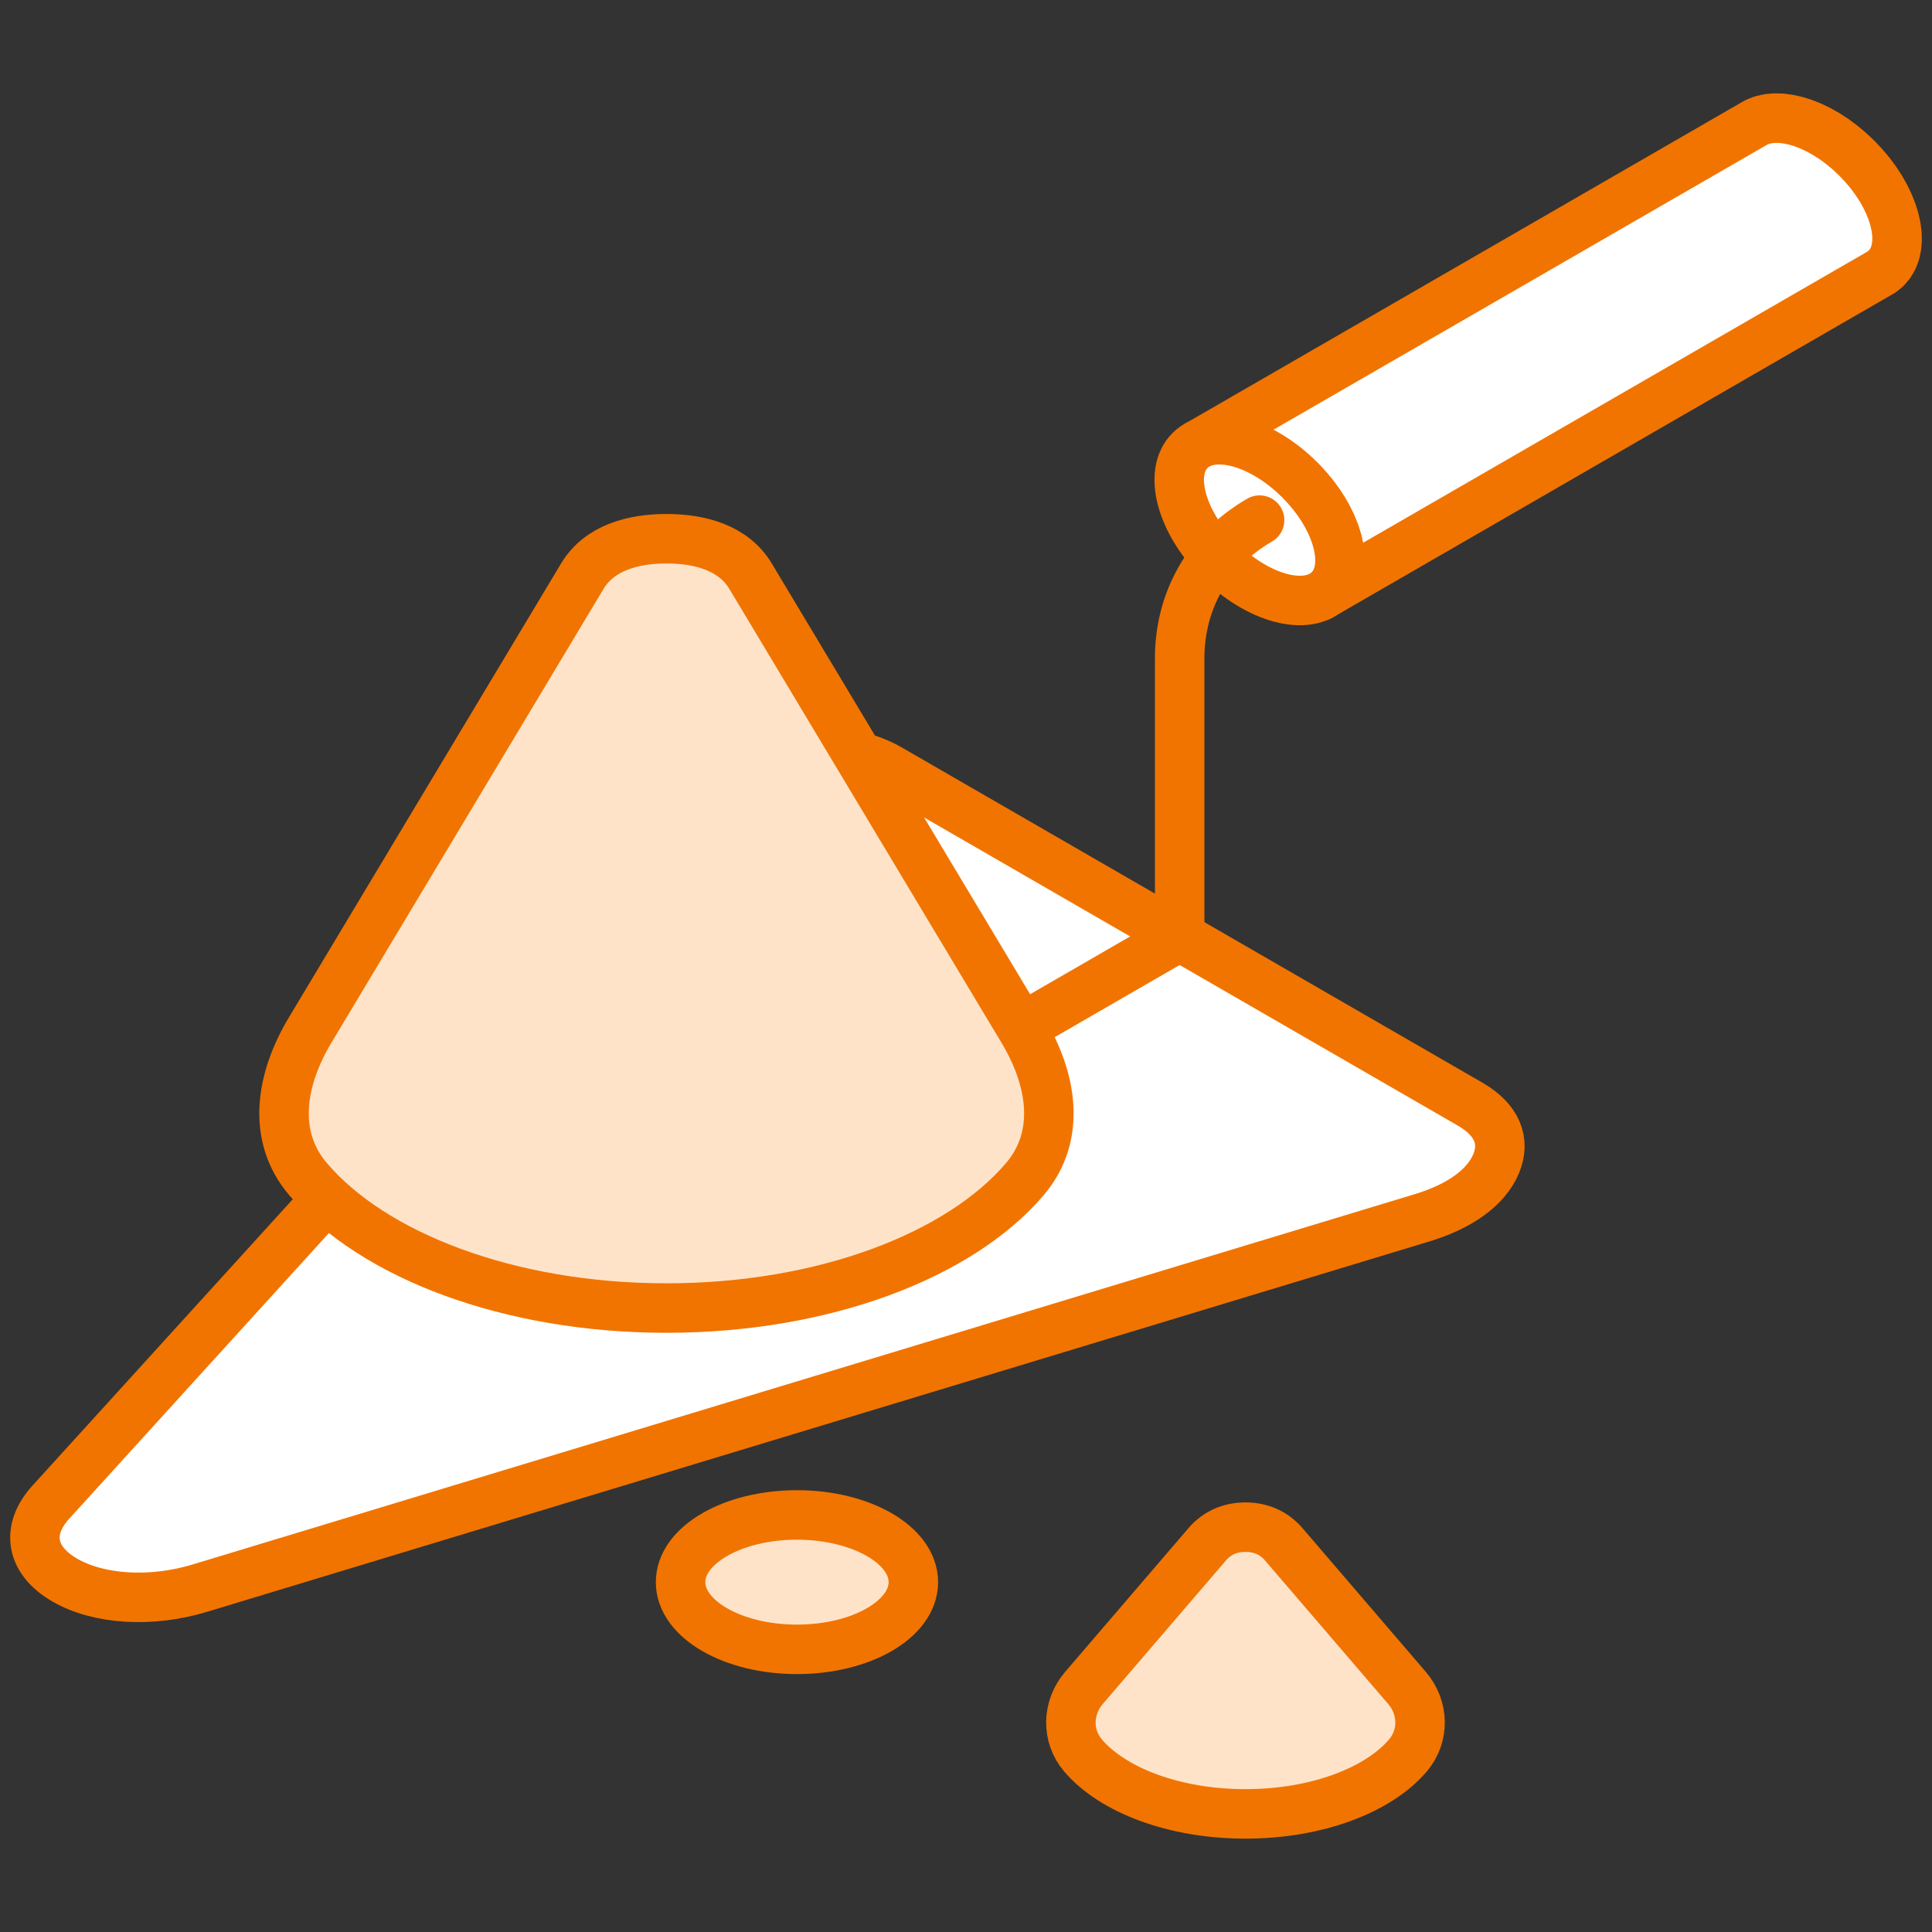
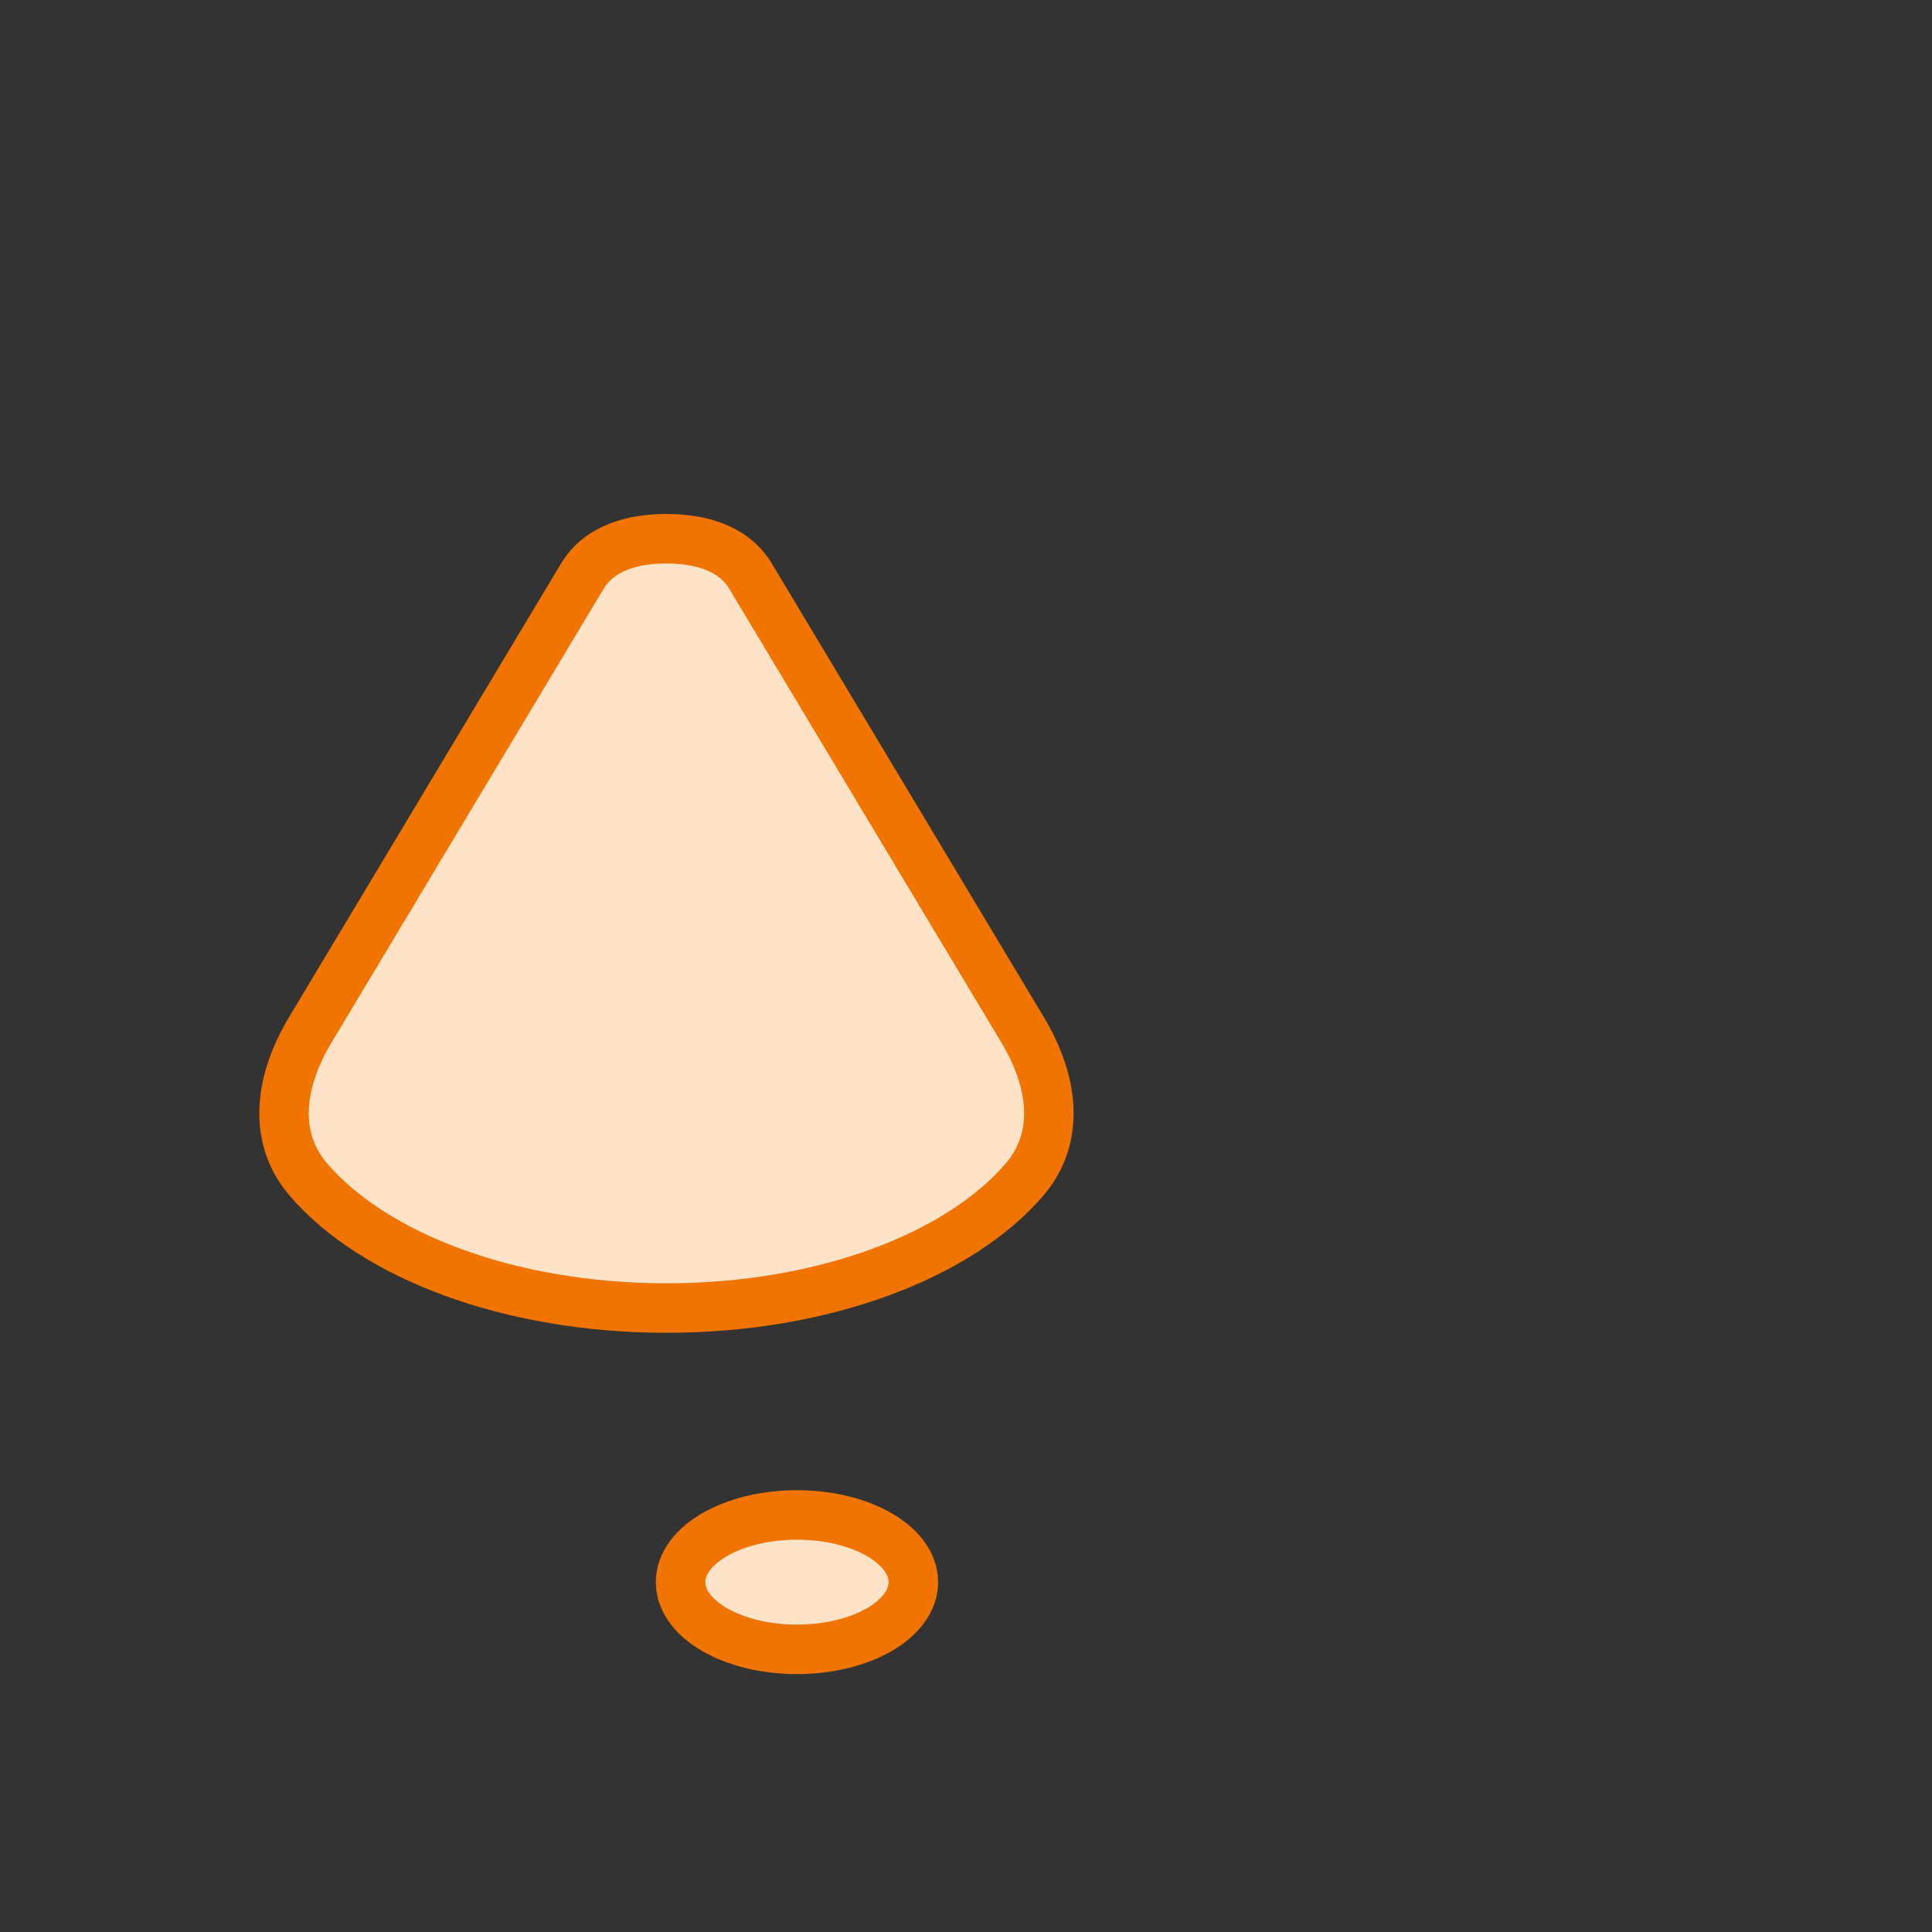
<svg xmlns="http://www.w3.org/2000/svg" xml:space="preserve" width="83px" height="83px" version="1.0" style="shape-rendering:geometricPrecision; text-rendering:geometricPrecision; image-rendering:optimizeQuality; fill-rule:evenodd; clip-rule:evenodd" viewBox="0 0 83000 83000">
  <rect x="0" y="0" width="83000" height="83000" fill="#333333" stroke="none" />
  <defs>
    <style type="text/css">
   
    .str0 {stroke:#F17400;stroke-width:2126;stroke-linecap:round;stroke-linejoin:round}
    .fil1 {fill:none}
    .fil2 {fill:#FFE3C9}
    .fil0 {fill:white}
   
  </style>
  </defs>
  <g id="Слой_x0020_1">
    <g id="_704553768">
-       <path class="fil0 str0" d="M38200 33026l24958 14409c1141,659 1535,1566 1113,2568 -423,1002 -1542,1819 -3169,2312l-52523 15915c-2082,631 -4335,495 -5795,-348 -1460,-843 -1694,-2144 -602,-3345l27566 -30325c854,-939 2268,-1585 4003,-1829 1736,-244 3307,-17 4449,643z" />
-       <line class="fil1 str0" x1="43418" y1="44423" x2="50679" y2="40230" />
      <g>
-         <polygon class="fil0 str0" points="51532,19068 75467,5249 75706,5157 75965,5099 76242,5074 76534,5081 76839,5121 77154,5191 77478,5292 77808,5423 78141,5583 78475,5772 78808,5988 79137,6233 79460,6503 79774,6800 80071,7114 80342,7437 80586,7766 80803,8099 80991,8433 81151,8766 81282,9096 81383,9420 81453,9735 81493,10040 81500,10332 81475,10609 81417,10868 81325,11108 81199,11324 81038,11516 80846,11677 80629,11803 56695,25622 56911,25496 57103,25335 57264,25143 57390,24926 57482,24687 57540,24428 57565,24151 57558,23859 57519,23554 57448,23239 57347,22915 57216,22585 57056,22252 56868,21918 56651,21585 56407,21256 56136,20933 55839,20619 55525,20322 55202,20051 54873,19807 54540,19590 54206,19402 53873,19242 53543,19111 53220,19010 52904,18940 52599,18900 52307,18893 52030,18918 51771,18976 " />
-       </g>
-       <path class="fil0 str0" d="M52387 24071c-1651,-1651 -2217,-3763 -1264,-4716 954,-954 3065,-388 4716,1264 1652,1651 2218,3762 1264,4716 -953,953 -3065,387 -4716,-1264z" />
+         </g>
+       <path class="fil0 str0" d="M52387 24071z" />
      <path class="fil2 str0" d="M34238 65083c2762,0 5000,1293 5000,2887 0,1594 -2238,2887 -5000,2887 -2761,0 -5000,-1293 -5000,-2887 0,-1594 2239,-2887 5000,-2887z" />
-       <path class="fil1 str0" d="M50679 40230l0 -11937c0,-2522 1250,-4687 3434,-5948" />
      <path class="fil2 str0" d="M13235 50657c2793,3280 8638,5538 15396,5538 6758,0 12603,-2257 15396,-5537 1588,-1866 1173,-4301 -88,-6403l-11694 -19501c-734,-1225 -2185,-1610 -3614,-1610 -1429,0 -2880,385 -3615,1610l-11693 19501c-1260,2102 -1676,4536 -88,6402z" />
-       <path class="fil2 str0" d="M46528 75416c1266,1487 3915,2510 6978,2510 3064,0 5713,-1023 6979,-2510 720,-846 684,-2059 -40,-2902l-5300 -6176c-422,-491 -991,-730 -1639,-730 -648,0 -1216,239 -1638,730l-5300 6176c-723,843 -760,2056 -40,2902z" />
    </g>
  </g>
</svg>